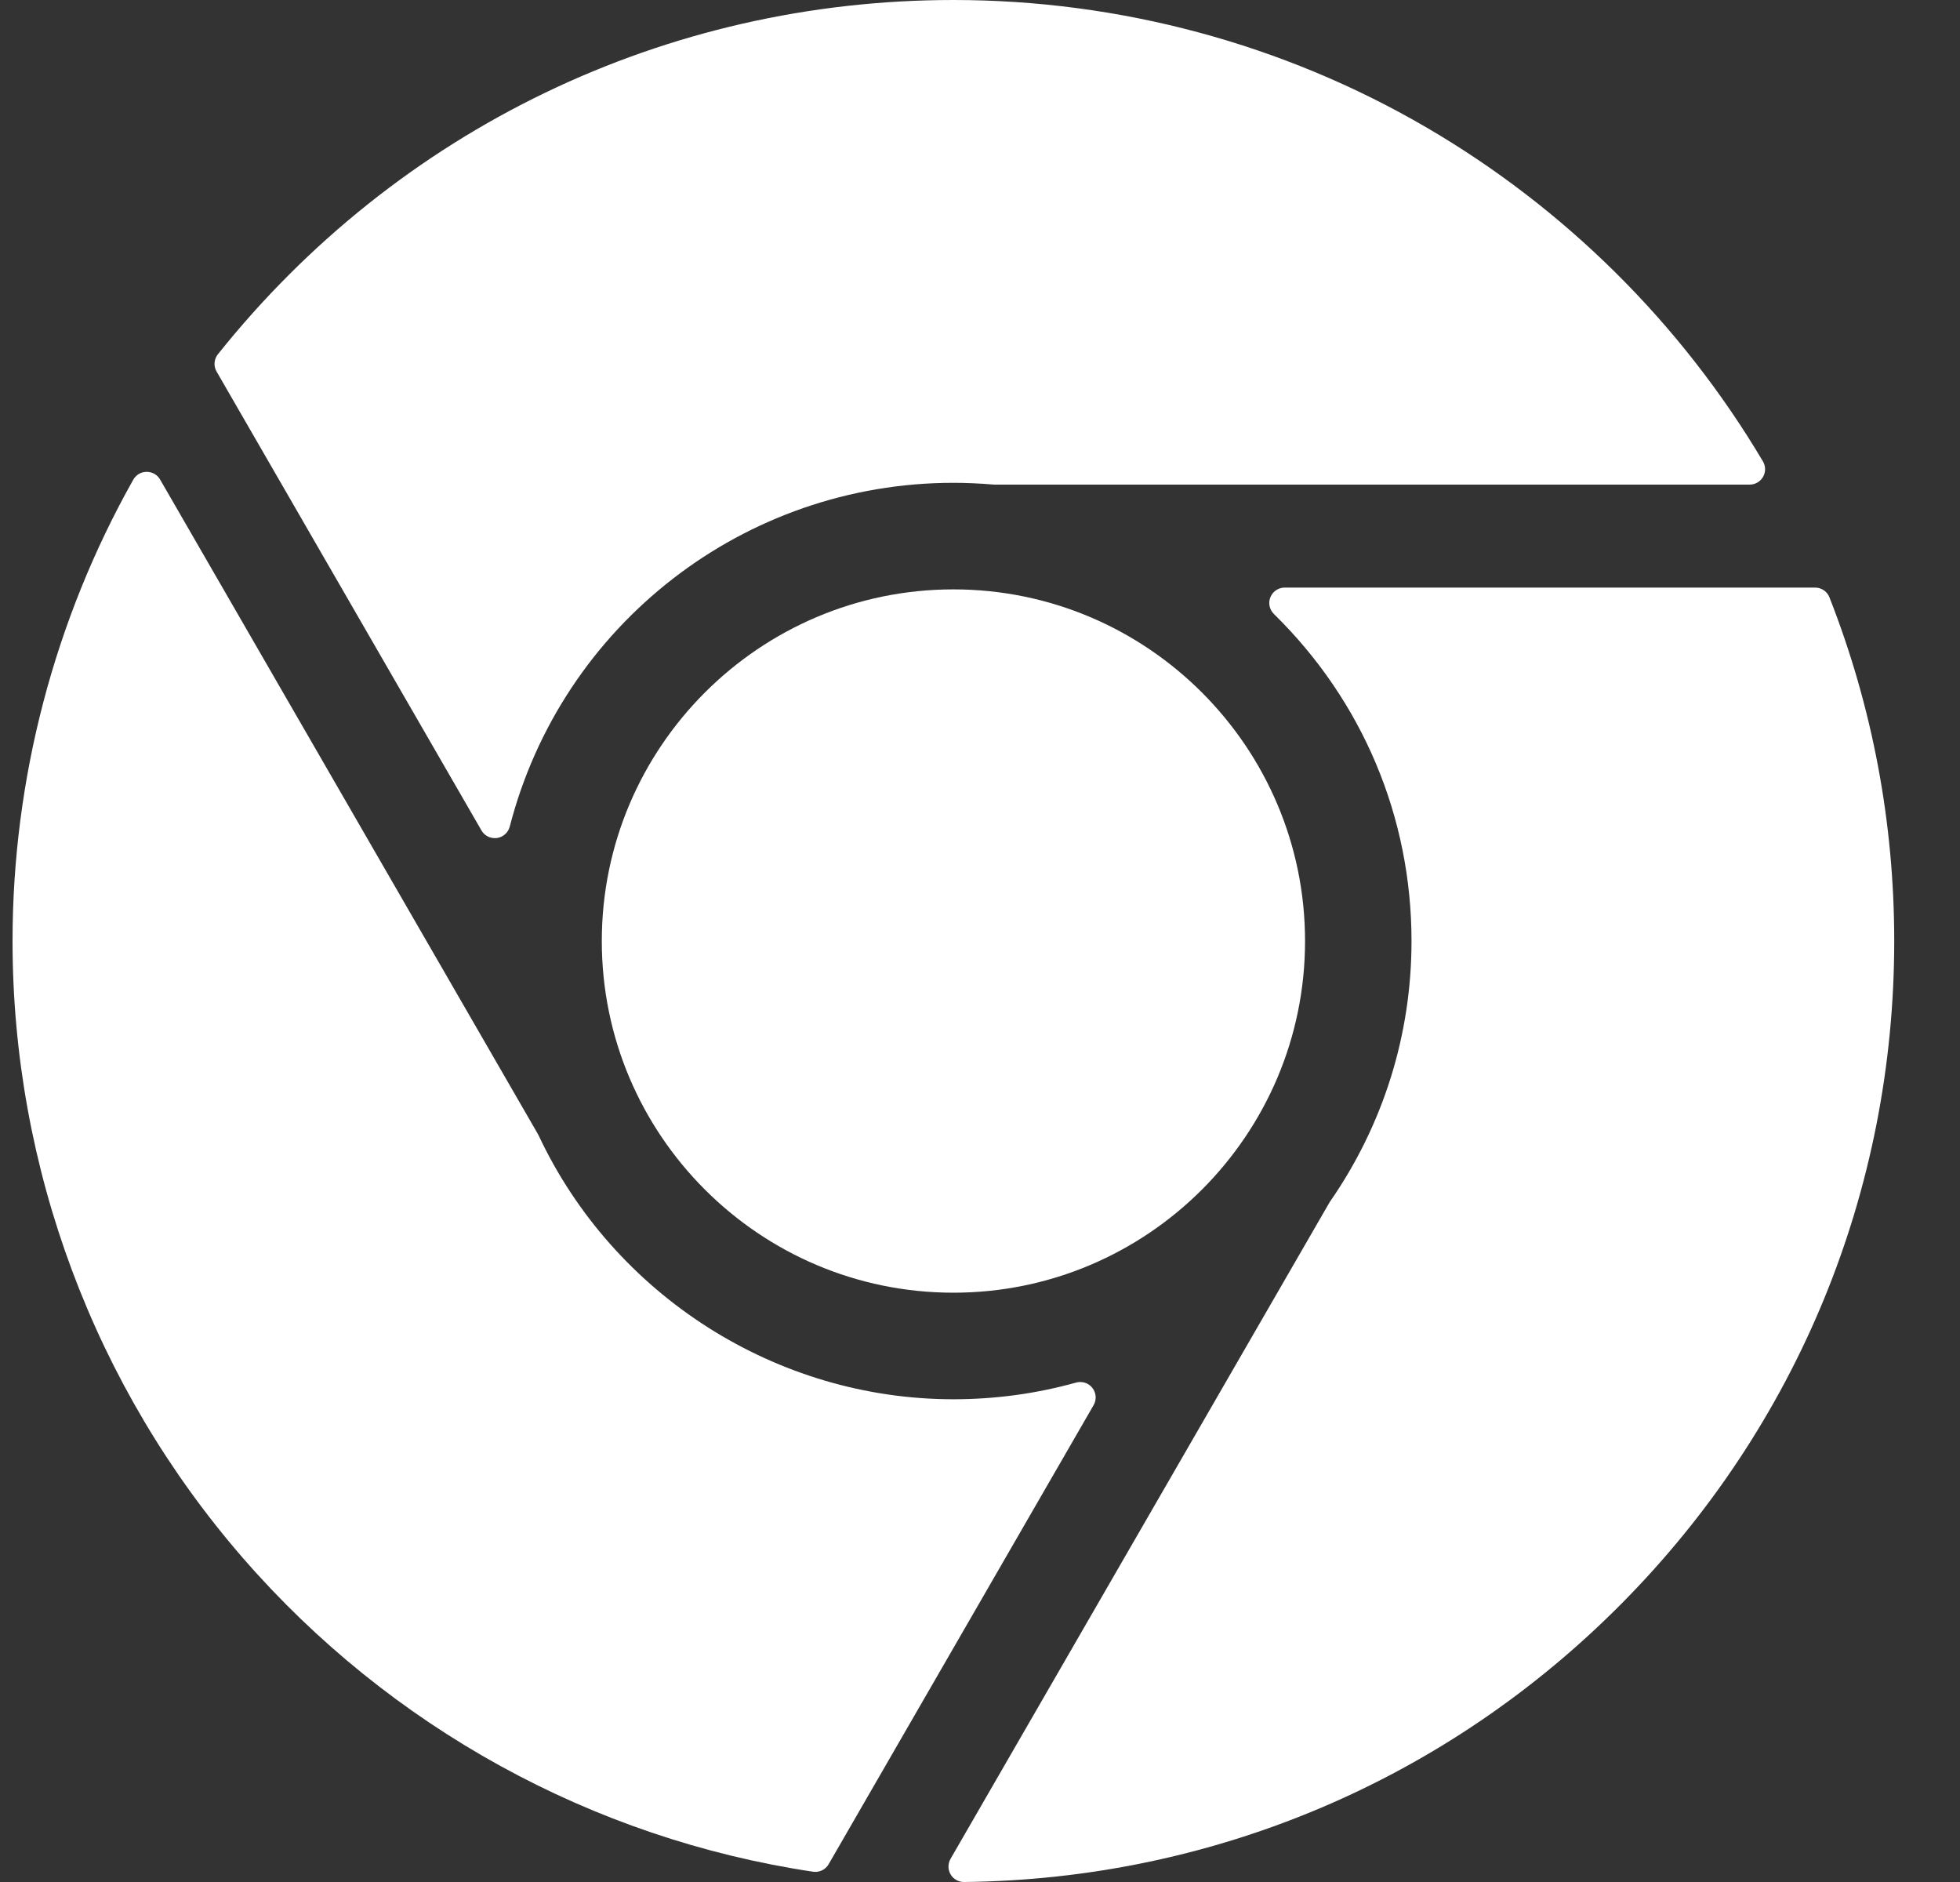
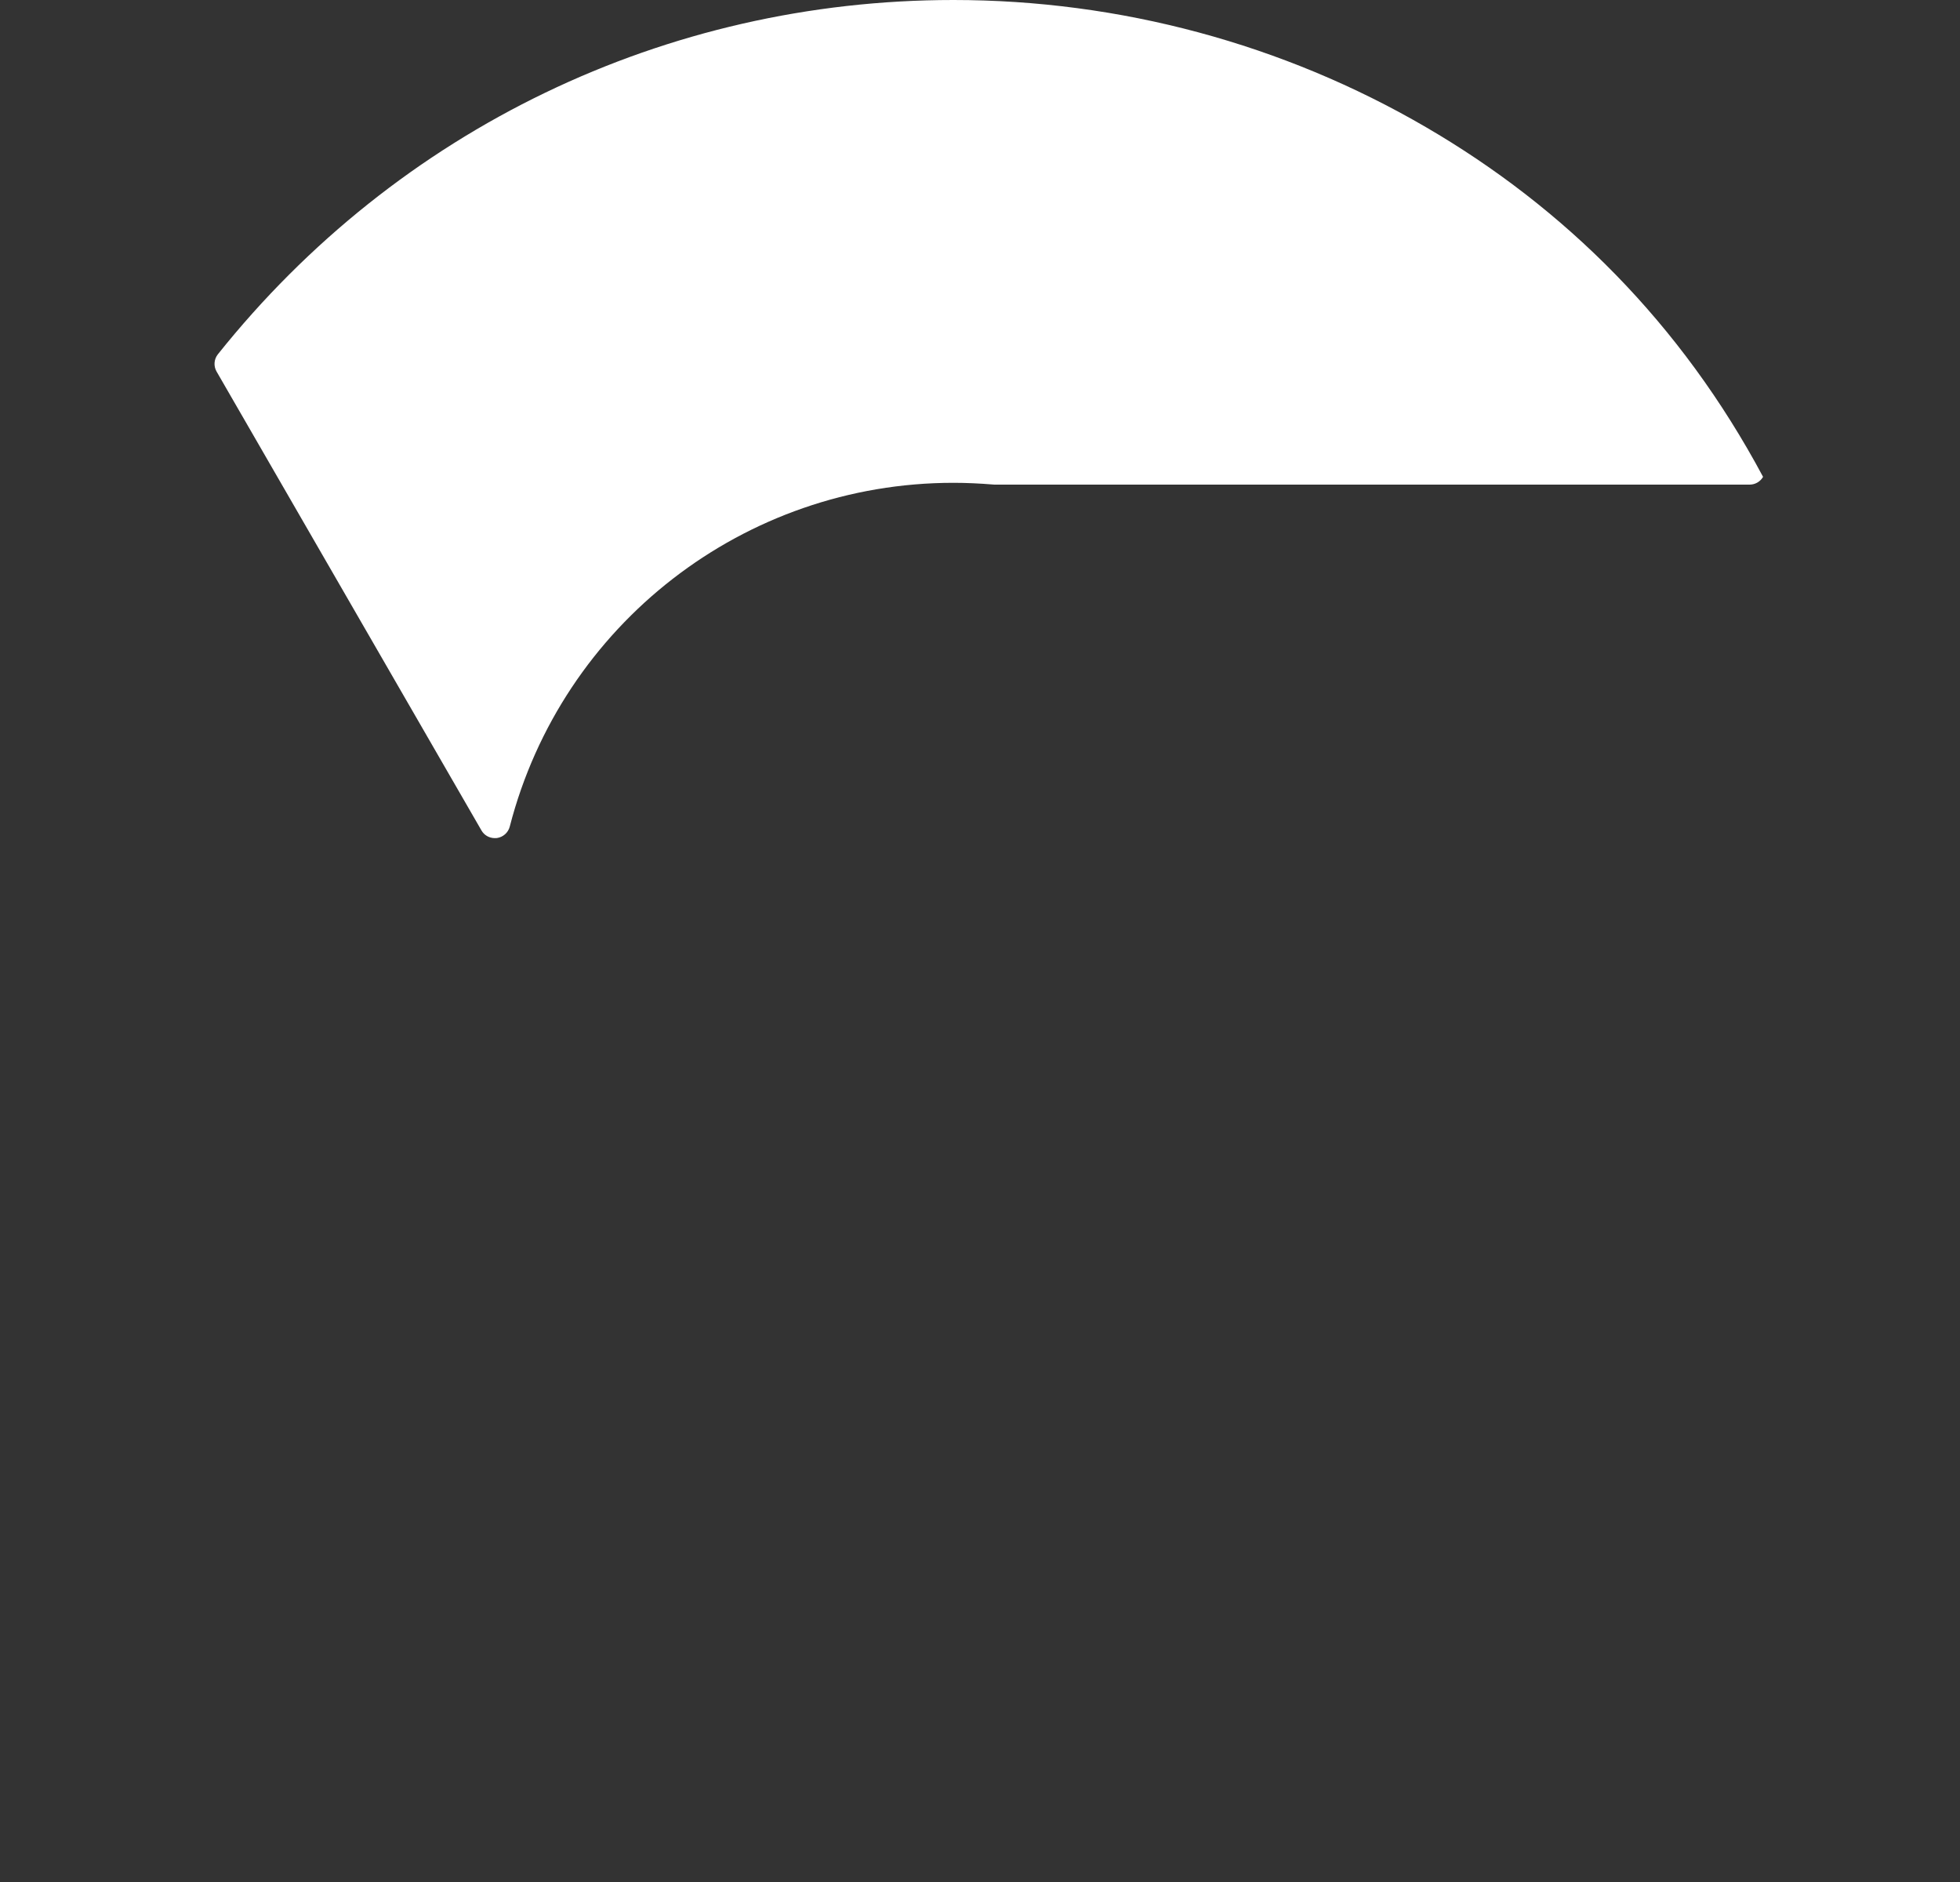
<svg xmlns="http://www.w3.org/2000/svg" width="25" height="24" viewBox="0 0 25 24" fill="none">
  <rect x="0" y="0" width="25" height="24" fill="#333333" stroke="none" />
-   <path d="M7.676 12.001C7.676 14.474 9.688 16.485 12.161 16.485C14.634 16.485 16.646 14.474 16.646 12.001C16.646 9.528 14.634 7.516 12.161 7.516C9.688 7.516 7.676 9.528 7.676 12.001Z" fill="white" />
-   <path d="M22.488 6.081C22.523 6.019 22.523 5.944 22.486 5.883C21.442 4.123 19.955 2.65 18.187 1.621C16.365 0.56 14.281 0 12.161 0C8.492 0 5.072 1.647 2.779 4.518C2.729 4.581 2.722 4.669 2.763 4.739L6.141 10.59C6.176 10.652 6.242 10.688 6.311 10.688C6.32 10.688 6.329 10.688 6.338 10.687C6.417 10.676 6.482 10.618 6.502 10.541C7.168 7.96 9.495 6.157 12.161 6.157C12.326 6.157 12.497 6.165 12.669 6.179C12.675 6.18 12.68 6.18 12.686 6.18H22.317C22.388 6.18 22.453 6.142 22.488 6.081Z" fill="white" />
-   <path d="M13.934 17.7C13.886 17.637 13.804 17.61 13.726 17.631C13.218 17.773 12.691 17.844 12.161 17.844C9.907 17.844 7.83 16.523 6.869 14.477C6.866 14.472 6.864 14.467 6.861 14.462L2.042 6.115C2.007 6.054 1.942 6.017 1.871 6.017C1.871 6.017 1.871 6.017 1.87 6.017C1.8 6.017 1.735 6.055 1.7 6.117C0.693 7.904 0.16 9.939 0.16 12.001C0.16 14.893 1.204 17.687 3.098 19.868C4.974 22.027 7.557 23.448 10.371 23.869C10.38 23.87 10.39 23.871 10.4 23.871C10.469 23.871 10.535 23.834 10.57 23.772L13.949 17.919C13.989 17.85 13.983 17.763 13.934 17.7Z" fill="white" />
-   <path d="M23.152 7.493H16.386C16.306 7.493 16.234 7.542 16.204 7.616C16.174 7.69 16.192 7.774 16.249 7.83C17.381 8.94 18.004 10.421 18.004 12.001C18.004 13.197 17.643 14.348 16.96 15.33C16.957 15.334 16.954 15.339 16.952 15.344L12.124 23.705C12.089 23.767 12.089 23.842 12.125 23.903C12.16 23.963 12.225 24 12.294 24C12.295 24 12.296 24 12.297 24C15.473 23.965 18.455 22.701 20.691 20.442C22.929 18.18 24.161 15.183 24.161 12.001C24.161 10.489 23.883 9.014 23.335 7.618C23.306 7.543 23.233 7.493 23.152 7.493Z" fill="white" />
+   <path d="M22.488 6.081C21.442 4.123 19.955 2.65 18.187 1.621C16.365 0.56 14.281 0 12.161 0C8.492 0 5.072 1.647 2.779 4.518C2.729 4.581 2.722 4.669 2.763 4.739L6.141 10.59C6.176 10.652 6.242 10.688 6.311 10.688C6.32 10.688 6.329 10.688 6.338 10.687C6.417 10.676 6.482 10.618 6.502 10.541C7.168 7.96 9.495 6.157 12.161 6.157C12.326 6.157 12.497 6.165 12.669 6.179C12.675 6.18 12.68 6.18 12.686 6.18H22.317C22.388 6.18 22.453 6.142 22.488 6.081Z" fill="white" />
</svg>